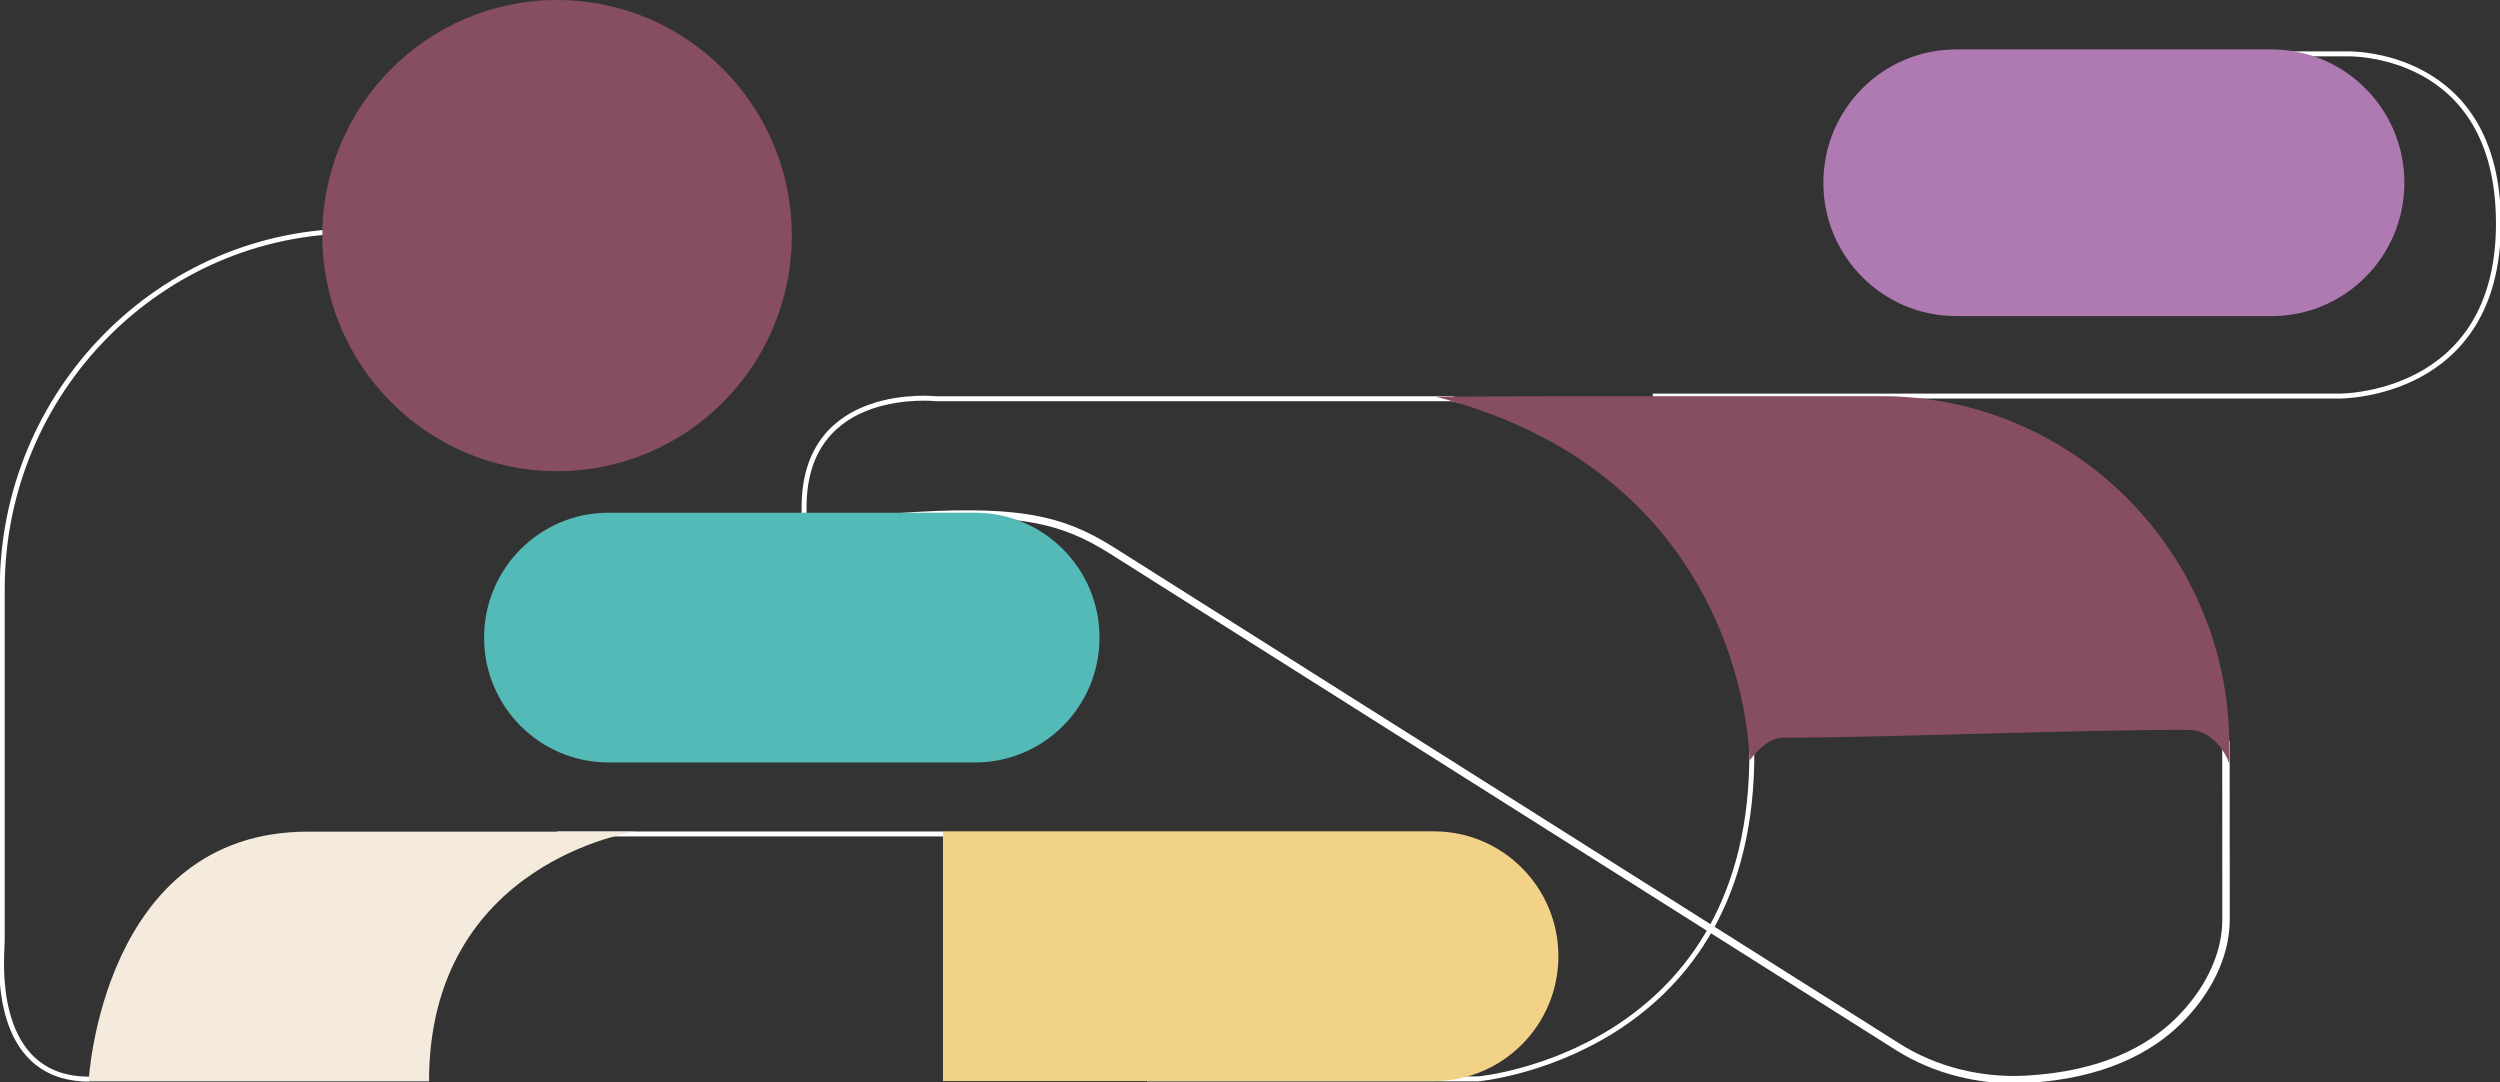
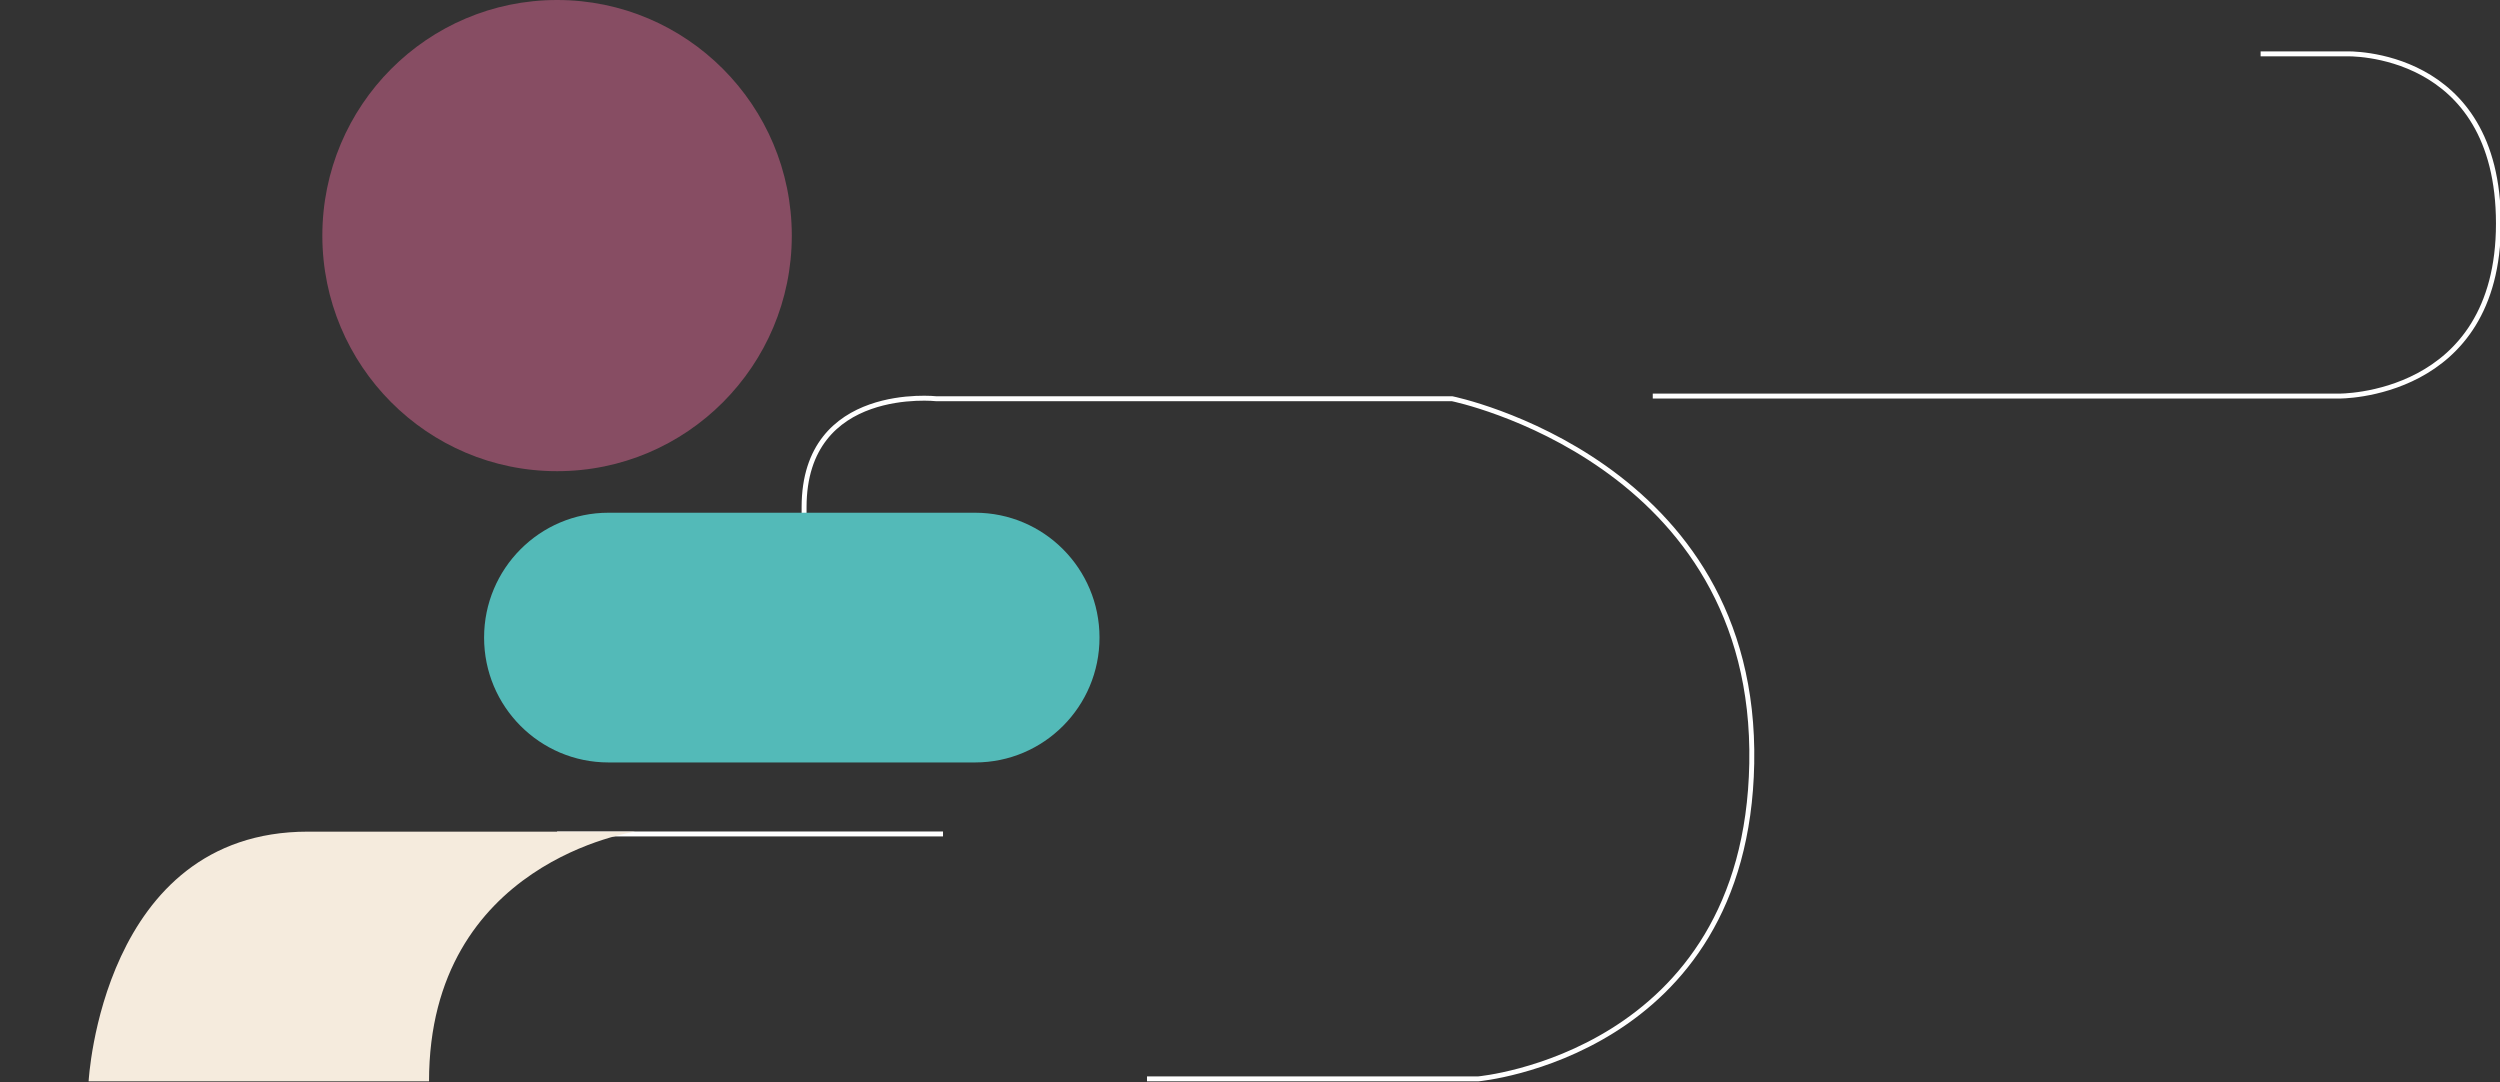
<svg xmlns="http://www.w3.org/2000/svg" width="506" height="219" viewBox="0 0 506 219" fill="none">
  <rect x="0" y="0" width="506" height="219" fill="#333333" stroke="none" />
  <g clip-path="url(#clip0_2387_217)">
    <path d="M232.153 218.359L299.231 218.359C299.231 218.359 353.448 213.494 354.556 154.523C355.701 93.278 293.934 80.708 293.934 80.708L189.581 80.708C189.581 80.708 162.747 77.716 162.747 102.654L162.747 106.096" stroke="white" stroke-miterlimit="10" />
    <path d="M334.519 80.168L473.313 80.168C473.313 80.168 505.684 80.657 505.684 45.251C505.684 9.846 474.945 10.9 474.945 10.9L457.548 10.9" stroke="white" stroke-miterlimit="10" />
    <path d="M190.865 168.793L112.751 168.793" stroke="white" stroke-miterlimit="10" />
-     <path d="M180.714 104.684C205.339 102.855 214.592 104.817 224.99 111.385L384.123 211.897C391.604 216.617 400.837 218.973 410.153 218.452C425.607 217.588 435.075 212.367 440.847 206.708C446.656 201.01 450.549 193.636 450.549 186.115L450.549 183.739L450.53 149.916" stroke="white" stroke-width="1.5" stroke-miterlimit="10" />
-     <path d="M74.33 46.782C73.564 46.77 72.811 46.763 72.064 46.757C32.434 46.681 0.456 79.342 0.456 119.111L0.456 189.312C0.456 190.36 0.424 191.402 0.373 192.444C0.146 197.601 -0.367 218.461 18.087 218.41" stroke="white" stroke-miterlimit="10" />
-     <path d="M315.508 80.185L380.782 80.185C419.5 80.185 450.96 111.557 451.207 150.418L451.232 154.578C451.232 154.578 448.973 147.75 442.859 147.724C422.658 147.623 376.864 149.439 360.884 149.281C357.29 149.249 354.094 153.981 354.094 153.956C354.094 154.121 354.378 96.776 290.662 80.299L315.508 80.185Z" fill="#874D63" />
    <path d="M86.842 218.867L17.935 218.867C17.935 218.867 20.587 168.325 62.325 168.325L128.579 168.325C128.579 168.325 86.835 174.309 86.835 218.867L86.842 218.867Z" fill="#F5EBDD" />
-     <path d="M290.244 218.809L190.859 218.809L190.859 168.267L290.244 168.267C304.142 168.267 315.419 179.592 315.419 193.534C315.419 207.483 304.135 218.802 290.244 218.802L290.244 218.809Z" fill="#F1D287" />
    <path d="M197.365 103.777L123.155 103.777C109.251 103.777 97.98 115.09 97.98 129.045L97.98 129.051C97.98 143.006 109.251 154.319 123.155 154.319L197.365 154.319C211.269 154.319 222.54 143.006 222.54 129.051L222.54 129.045C222.54 115.09 211.269 103.777 197.365 103.777Z" fill="#53BAB8" />
    <path d="M112.751 0C86.513 0 65.242 21.349 65.242 47.684C65.242 74.019 86.513 95.367 112.751 95.367C138.99 95.367 160.26 74.019 160.26 47.684C160.26 21.349 138.99 0 112.751 0Z" fill="#874D63" />
-     <path d="M486.647 36.993L486.647 36.987C486.647 22.084 474.611 10.004 459.763 10.004L395.932 10.004C381.085 10.004 369.048 22.084 369.048 36.987L369.048 36.993C369.048 51.895 381.085 63.976 395.932 63.976L459.763 63.976C474.611 63.976 486.647 51.895 486.647 36.993Z" fill="#AE7AB1" />
  </g>
  <defs>
    <clipPath id="clip0_2387_217">
      <rect width="506" height="219" fill="white" transform="translate(506 219) rotate(-180)" />
    </clipPath>
  </defs>
</svg>